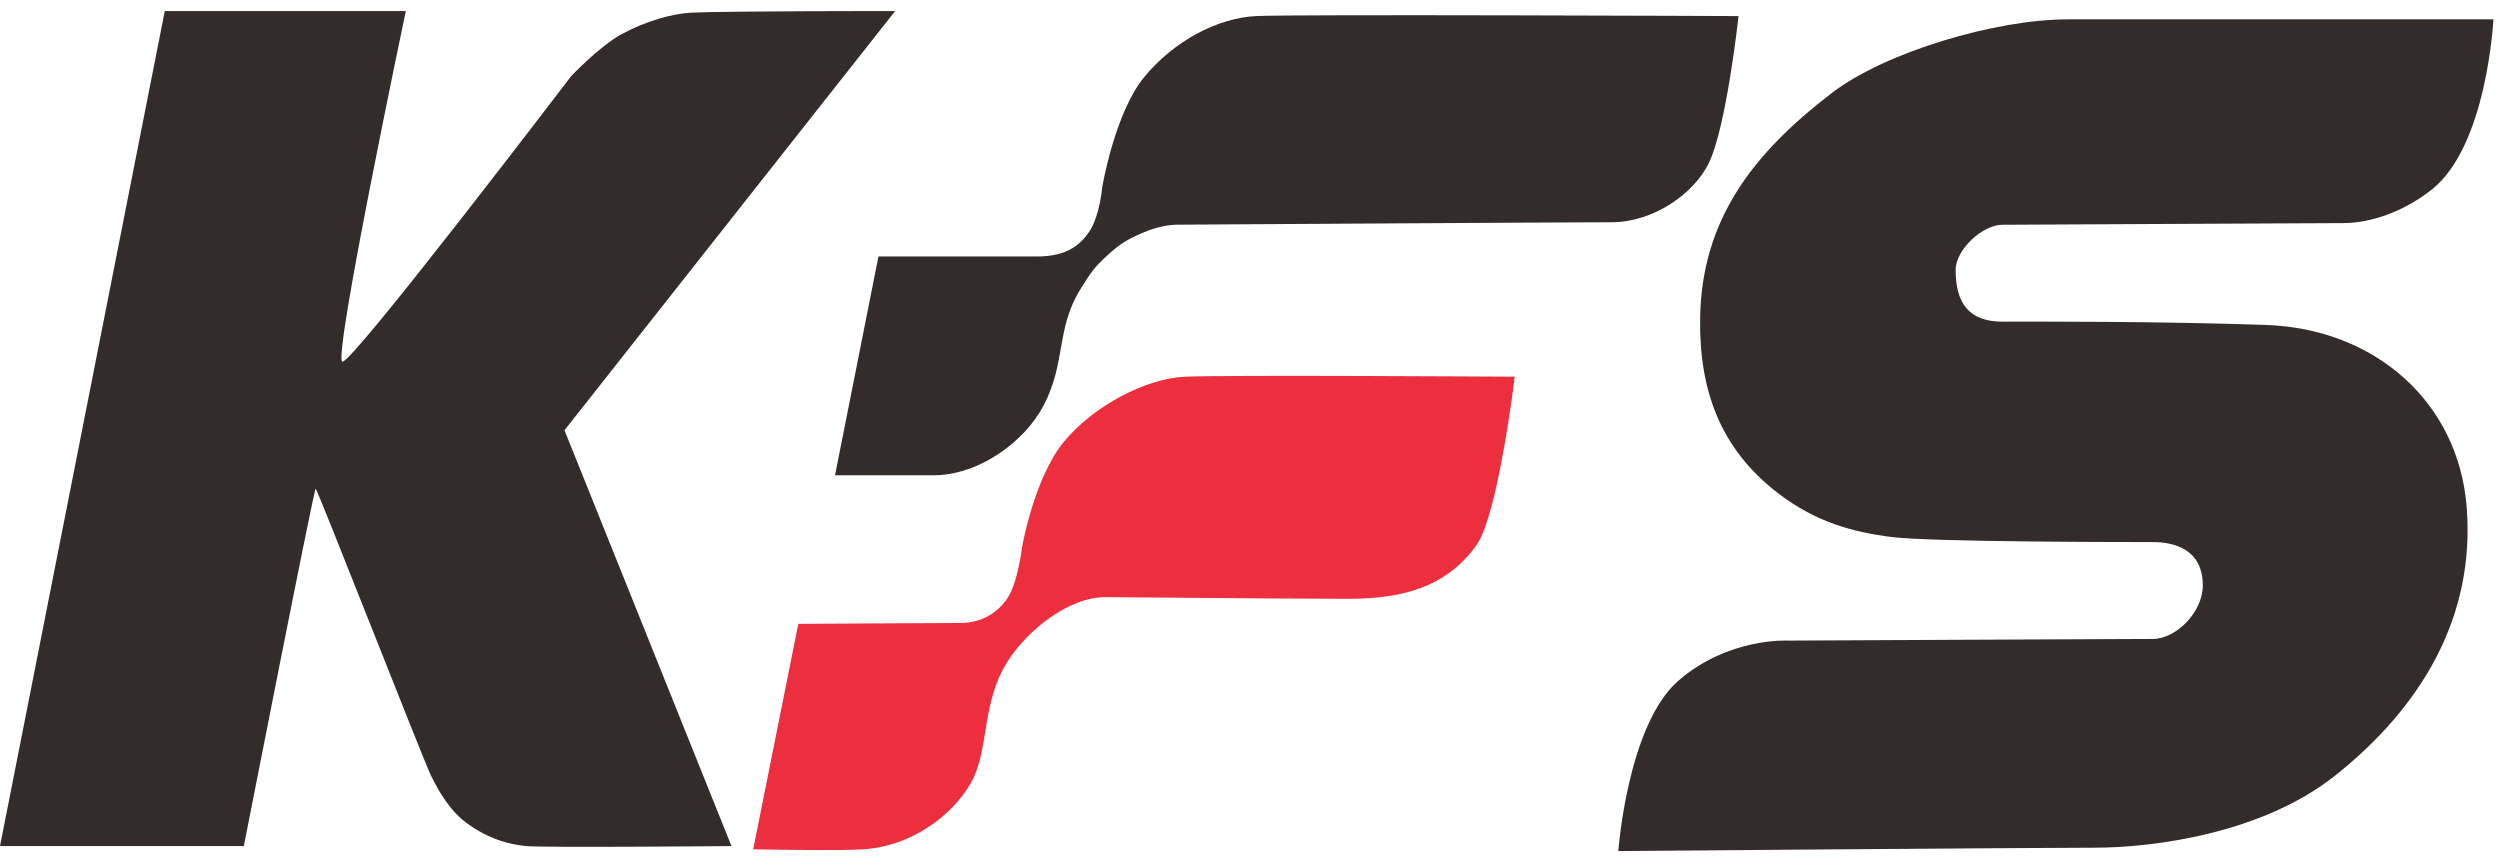
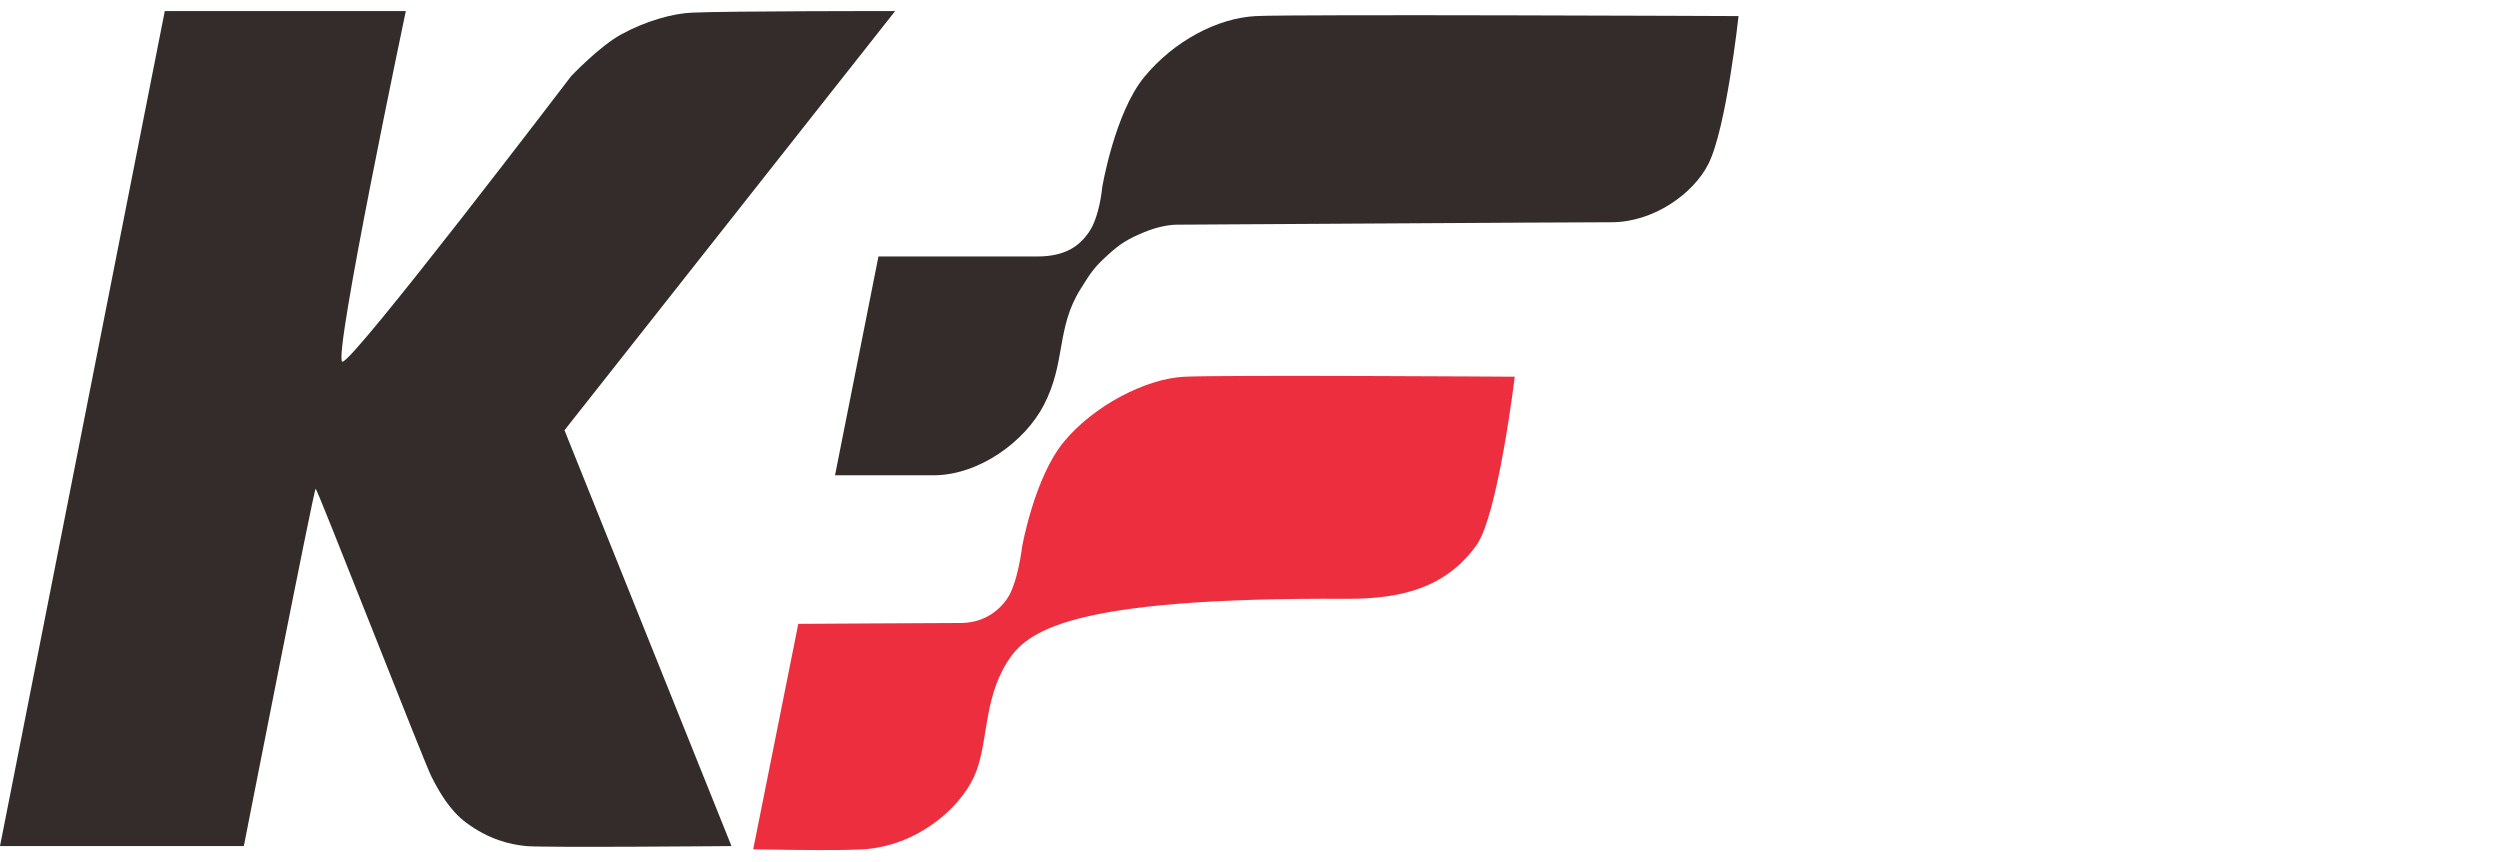
<svg xmlns="http://www.w3.org/2000/svg" width="116" height="40" viewBox="0 0 116 40" fill="none">
  <path d="M58.273 0.746C60.055 0.656 80.668 0.746 80.668 0.746C80.668 0.746 80.106 5.935 79.273 7.6C78.576 8.995 76.716 10.312 74.779 10.312C72.841 10.312 55.019 10.425 54.631 10.425C54.244 10.425 53.684 10.525 53.081 10.777C52.299 11.104 51.971 11.319 51.454 11.784C50.769 12.4 50.63 12.624 50.145 13.398L50.137 13.412C48.994 15.238 49.473 16.791 48.432 18.798C47.548 20.503 45.41 22.053 43.317 22.053H38.745L40.76 11.901H48.122C49.439 11.901 50.081 11.413 50.524 10.777C51.027 10.054 51.144 8.685 51.144 8.685C51.144 8.685 51.721 5.241 53.096 3.57C54.472 1.9 56.491 0.836 58.273 0.746Z" fill="#342B2B" />
-   <path d="M54.941 17.481C56.723 17.391 70.284 17.479 70.284 17.479C70.284 17.479 69.509 23.911 68.502 25.306C67.073 27.284 65.015 27.785 62.535 27.785C60.055 27.785 51.531 27.707 51.299 27.707C49.54 27.707 47.624 29.296 46.727 30.729C45.585 32.555 45.875 34.606 45.177 36.079C44.48 37.551 42.539 39.243 40.063 39.408C38.9 39.486 34.948 39.408 34.948 39.408L37.041 28.947C37.041 28.947 43.55 28.907 44.557 28.907C45.565 28.907 46.285 28.421 46.727 27.785C47.23 27.061 47.424 25.383 47.424 25.383C47.424 25.383 47.986 22.171 49.362 20.501C50.737 18.83 53.159 17.571 54.941 17.481Z" fill="#ED2E3E" />
+   <path d="M54.941 17.481C56.723 17.391 70.284 17.479 70.284 17.479C70.284 17.479 69.509 23.911 68.502 25.306C67.073 27.284 65.015 27.785 62.535 27.785C49.54 27.707 47.624 29.296 46.727 30.729C45.585 32.555 45.875 34.606 45.177 36.079C44.48 37.551 42.539 39.243 40.063 39.408C38.9 39.486 34.948 39.408 34.948 39.408L37.041 28.947C37.041 28.947 43.55 28.907 44.557 28.907C45.565 28.907 46.285 28.421 46.727 27.785C47.23 27.061 47.424 25.383 47.424 25.383C47.424 25.383 47.986 22.171 49.362 20.501C50.737 18.83 53.159 17.571 54.941 17.481Z" fill="#ED2E3E" />
  <path d="M18.83 0.513H7.646L0 39.258H11.314C11.314 39.258 14.568 22.675 14.646 22.675C14.723 22.675 19.657 35.306 20.005 36.004C20.354 36.701 20.854 37.596 21.633 38.173C22.678 38.948 23.635 39.181 24.41 39.258C25.184 39.336 33.941 39.258 33.941 39.258L26.192 19.963L41.535 0.513C41.535 0.513 33.709 0.509 32.081 0.588C31.226 0.629 29.994 0.957 28.827 1.595C27.806 2.153 26.502 3.532 26.502 3.532C26.502 3.532 16.351 16.861 15.886 16.783C15.421 16.706 18.83 0.513 18.83 0.513Z" fill="#342B2B" />
-   <path d="M95.934 0.898C99.266 0.898 115.694 0.898 115.694 0.898C115.694 0.898 115.406 6.77 112.827 8.802C111.559 9.8 110.037 10.352 108.72 10.352C107.402 10.352 93.841 10.429 92.912 10.429C91.982 10.429 90.742 11.591 90.742 12.521C90.742 14.071 91.362 14.924 92.912 14.924C94.461 14.924 100.118 14.902 105.155 15.079C110.192 15.255 114.067 18.643 114.454 23.525C114.859 28.627 112.344 32.824 108.332 36.001C104.971 38.663 99.963 39.333 97.174 39.333C94.384 39.333 75.089 39.488 75.089 39.488C75.089 39.488 75.519 33.629 77.878 31.584C80.203 29.569 82.952 29.724 82.952 29.724C82.952 29.724 98.801 29.647 99.886 29.647C100.971 29.647 102.21 28.407 102.21 27.167C102.21 25.54 100.971 25.152 99.886 25.152C98.801 25.152 89.657 25.152 87.797 24.92C85.937 24.688 84.249 24.216 82.528 22.905C79.816 20.839 78.838 18.101 78.886 14.769C78.952 10.175 81.359 7.098 85.007 4.307C87.487 2.41 92.602 0.898 95.934 0.898Z" fill="#342B2B" />
</svg>